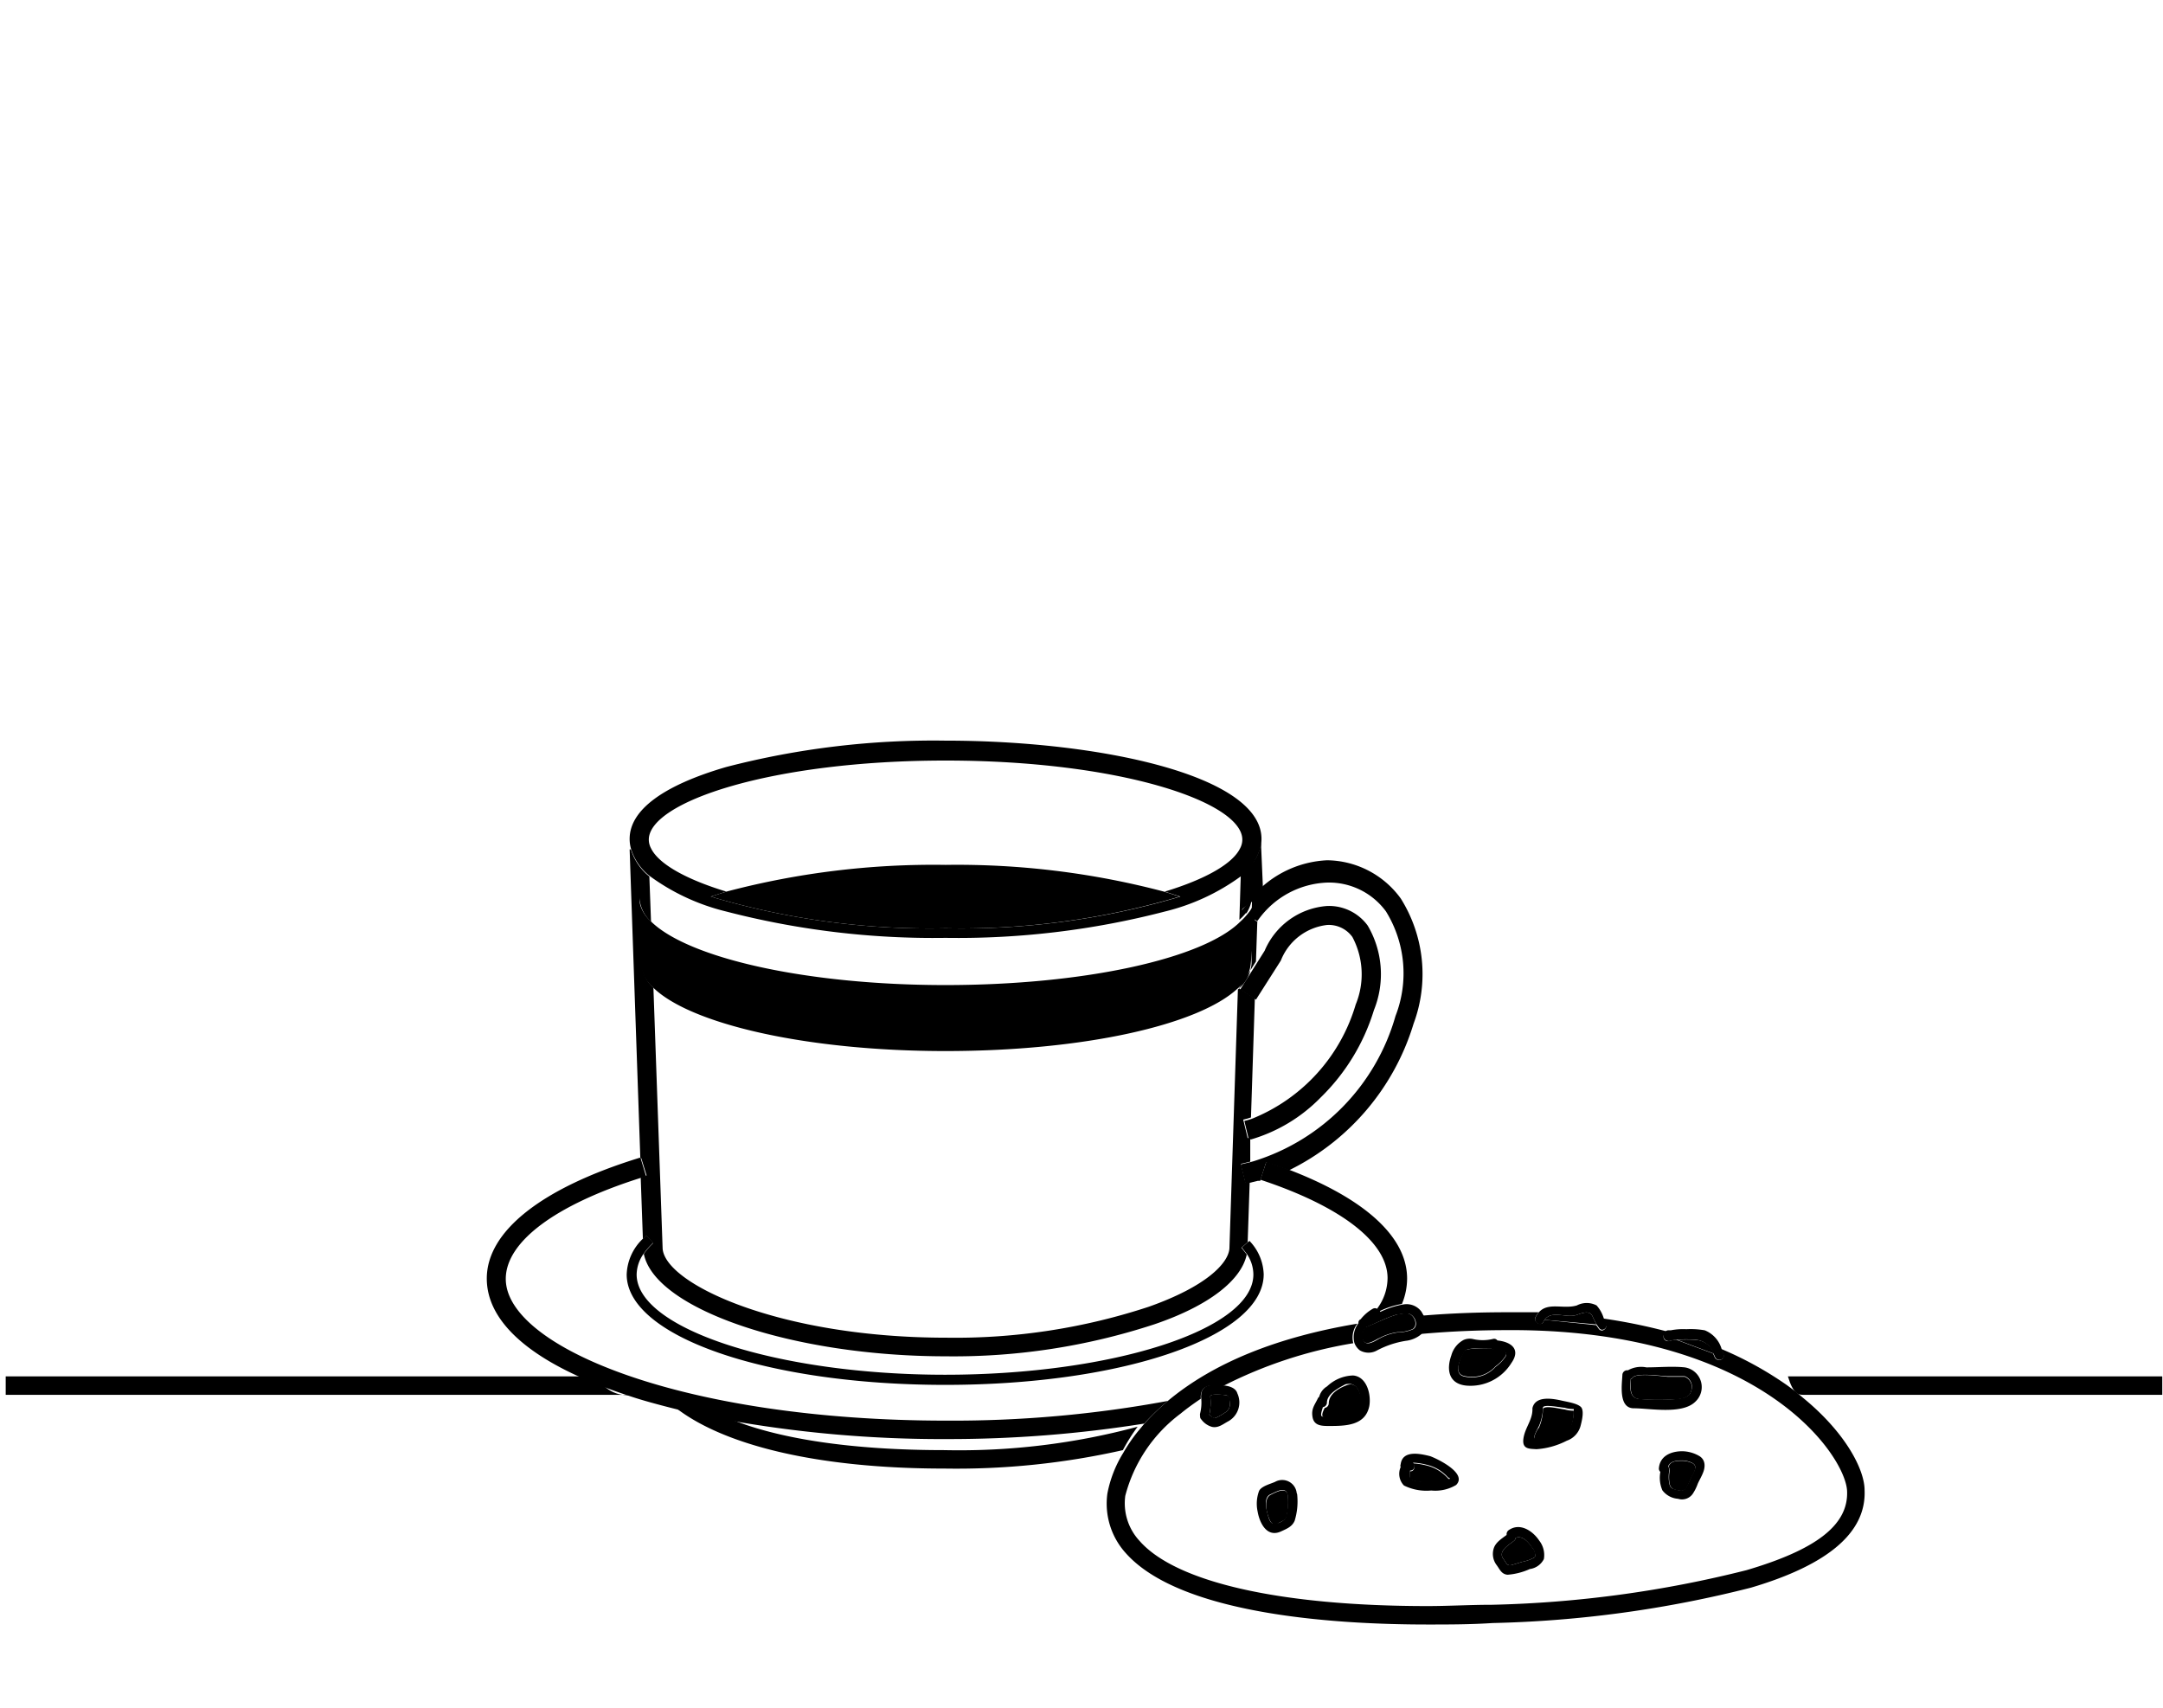
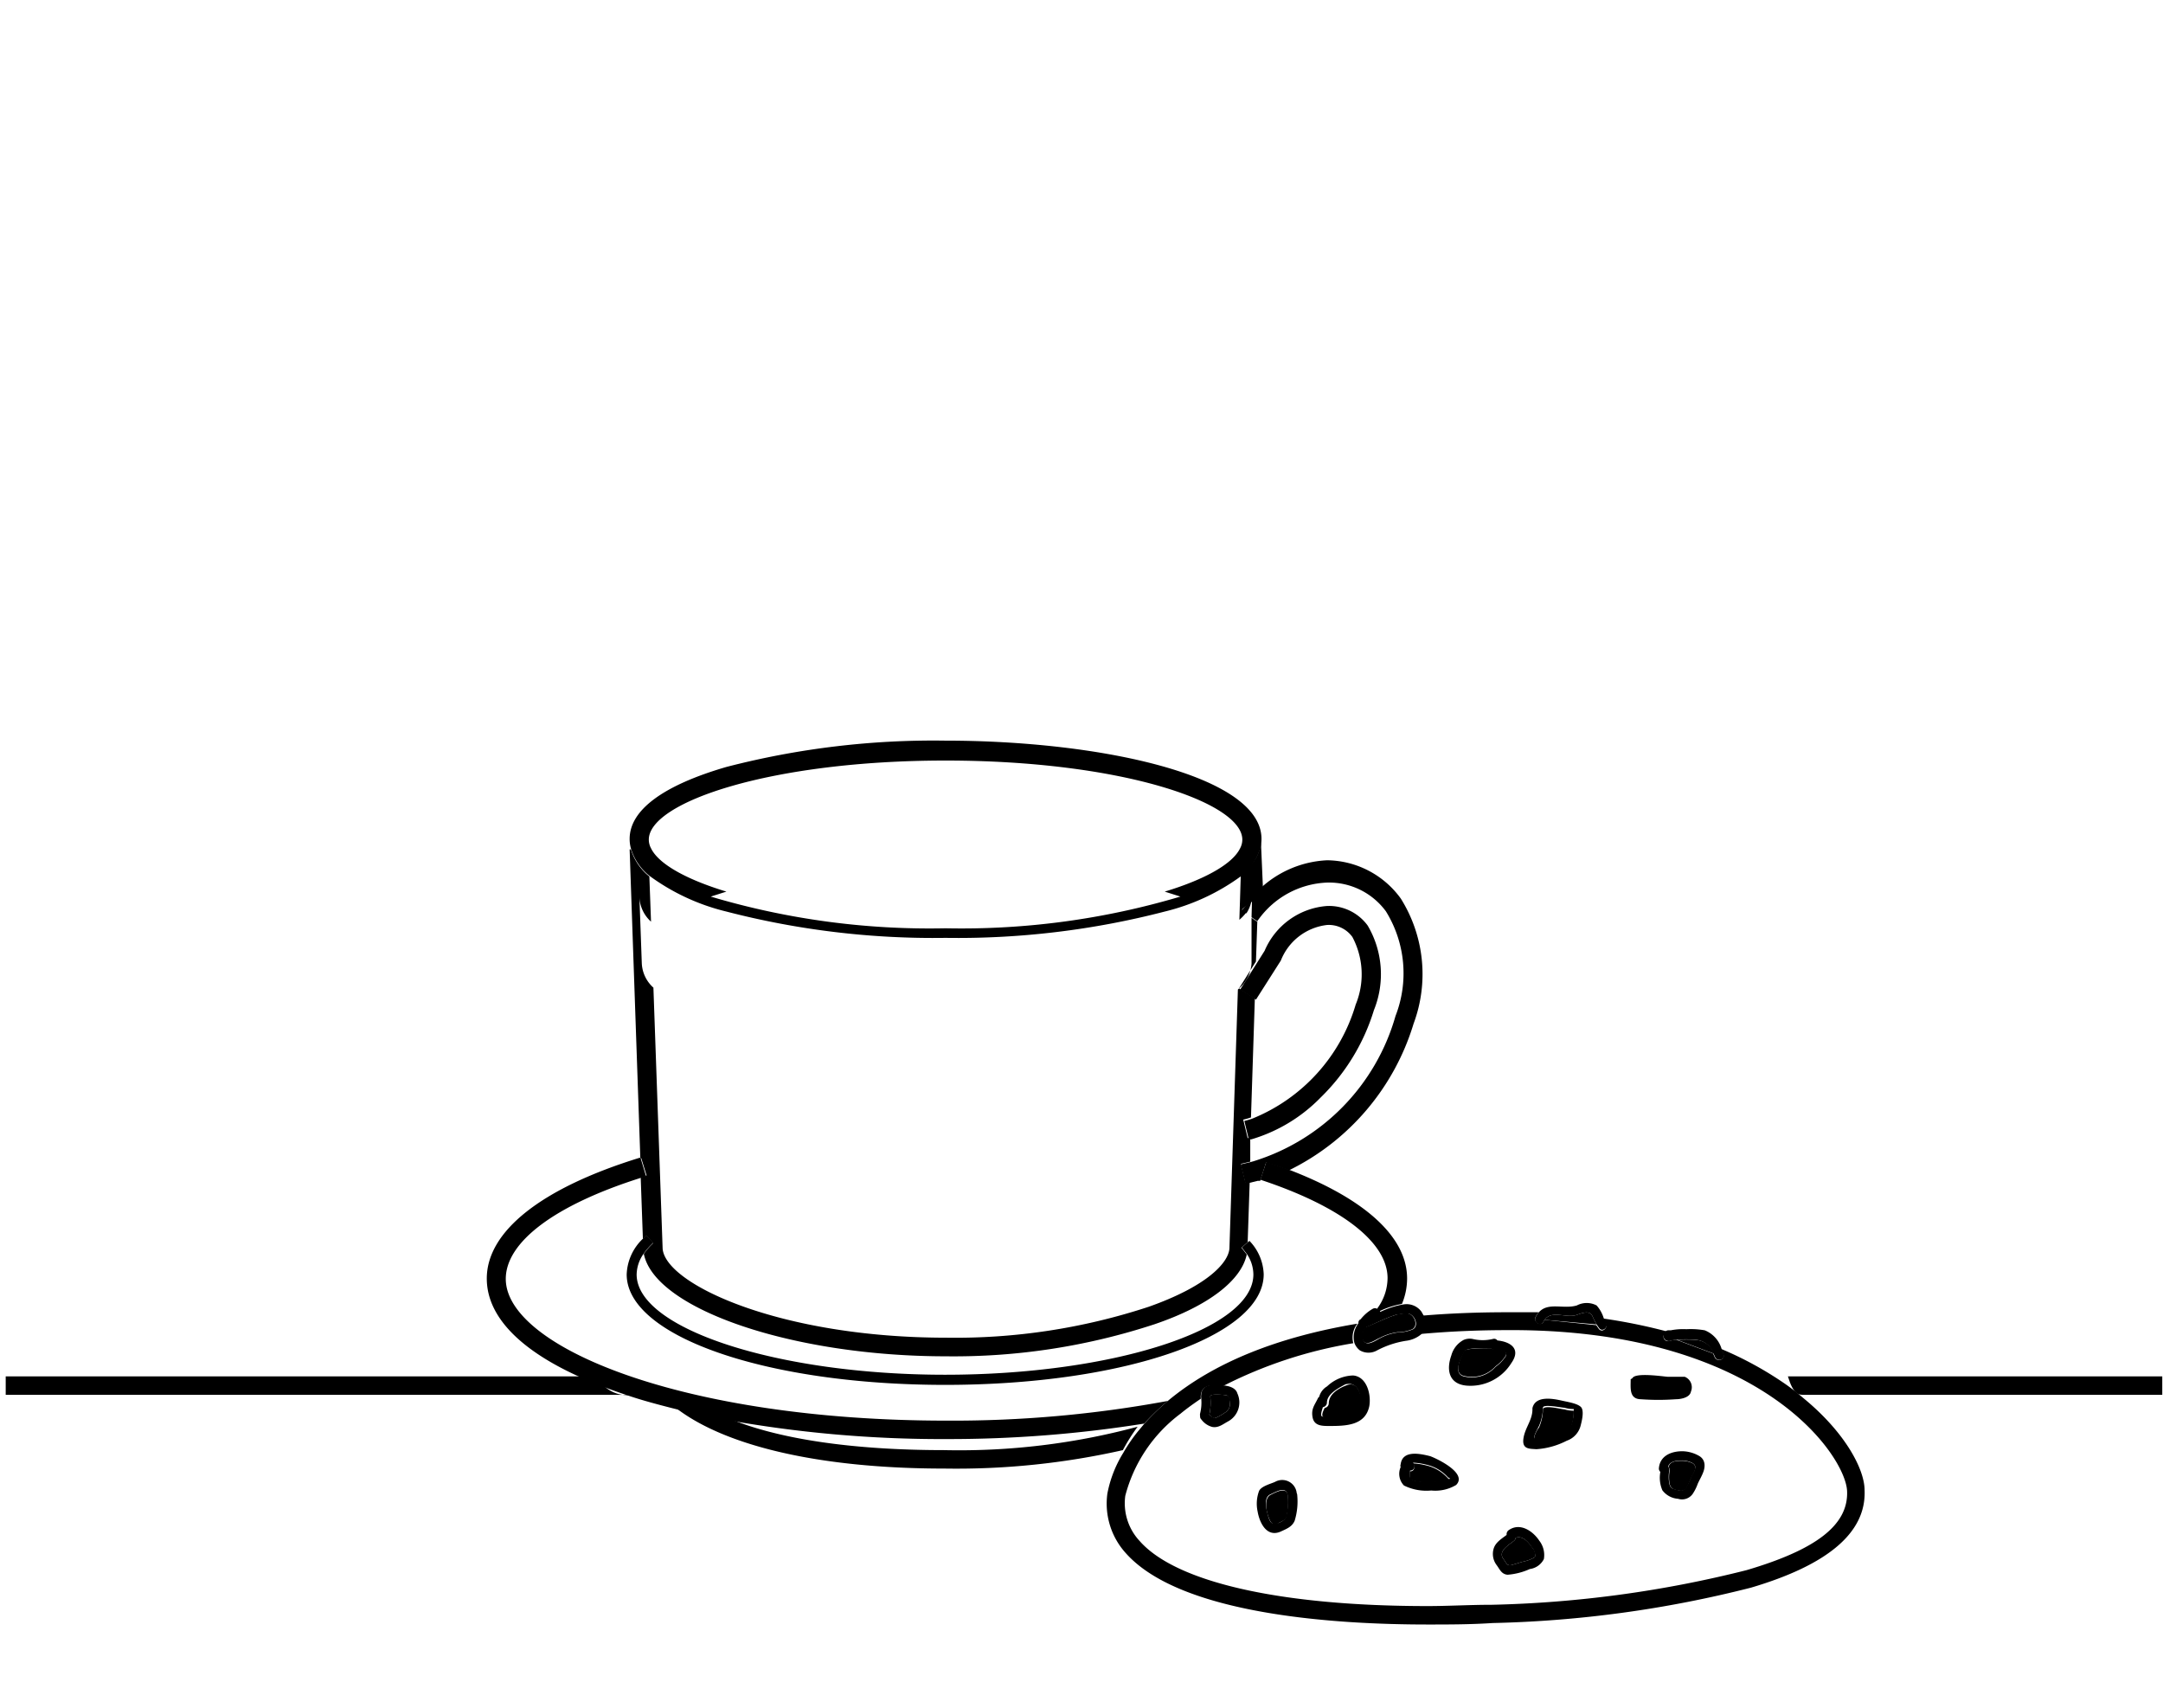
<svg xmlns="http://www.w3.org/2000/svg" viewBox="0 0 117.35 92.67">
  <defs>
    <style>.cls-1{fill:none;}</style>
  </defs>
  <title>Fichier 27</title>
  <g id="Calque_2" data-name="Calque 2">
    <g id="Modifs">
      <path d="M.31,74.67v1h34a1.86,1.86,0,0,1-1.93-1Z" />
      <path d="M97.87,75.67h19.44v-1H97C97.3,75.67,97.59,75.67,97.87,75.67Z" />
      <path d="M51.24,78.67h0c-4.94,0-9.18-.59-12-1.85-1-.19-1.92-.41-2.82-.64,2.66,2.24,8,3.49,14.81,3.49h0a41,41,0,0,0,9.69-1,10,10,0,0,1,.8-1.27A37.21,37.21,0,0,1,51.24,78.67Z" />
      <path d="M35.08,63.77l-.32.1.12,3.35c.06-.06.11-.12.18-.18l.38.4a3.78,3.78,0,0,0-.51.58c.59,3,8.08,5.56,16.39,5.56a34.87,34.87,0,0,0,11.32-1.74c2.94-1,4.7-2.38,5-3.78-.09-.12-.18-.24-.29-.37l.34-.3.11-3.25-.23,0-.25-1,.51-.12,0-1.28-.14,0-.24-1a3.31,3.31,0,0,0,.42-.12l.21-6.46-.86-.54.92-1.46.08-2.35L68.2,50l-.3-.21,0,2.48a2,2,0,0,1-.74,1.41l-.46,14.06c-.07.8-1.26,2.05-4.37,3.15a33.54,33.54,0,0,1-11,1.68c-9,0-15.23-2.9-15.38-4.83l-.5-14.16a1.88,1.88,0,0,1-.63-1.31l-.13-3.61A1.9,1.9,0,0,0,35.32,50l-.09-2.45a3,3,0,0,1-1-1.47h-.07l.58,16.75h.05Z" />
      <path d="M67.32,47.36l-.08,2.54a2.83,2.83,0,0,0,.38-.4l-.24-.15c.17-.21.54-.4.73-.59,0,0,.2-.08.2-.13v.14a.91.91,0,0,1,.21-.57l-.11-2.53h0A2.16,2.16,0,0,1,67.32,47.36Z" />
      <path d="M74.54,54.8a5.2,5.2,0,0,0-.34-4.59A2.6,2.6,0,0,0,72,49.15a4,4,0,0,0-3.39,2.43l-.41.65-.92,1.46.86.54h0l1.35-2.12,0,0A3.07,3.07,0,0,1,72,50.18a1.58,1.58,0,0,1,1.37.65,4.31,4.31,0,0,1,.18,3.67,9.6,9.6,0,0,1-5.62,6.19,3.31,3.31,0,0,1-.42.12l.24,1,.14,0a8.69,8.69,0,0,0,3.76-2.27A11.18,11.18,0,0,0,74.54,54.8Z" />
      <path d="M67.9,49.76l.3.21.08-.09a4.81,4.81,0,0,1,3.72-2,3.83,3.83,0,0,1,3.19,1.56,6.38,6.38,0,0,1,.52,5.68A11.55,11.55,0,0,1,68,63l-.18.05-.51.12.25,1,.23,0,.45-.11.13,0h0l.32-1c.43.14.84.28,1.24.43a13.08,13.08,0,0,0,6.76-7.95A7.71,7.71,0,0,0,76,48.75a5,5,0,0,0-4-2.08h0a5.71,5.71,0,0,0-3.66,1.56c-.14.12-.28.33-.41.46Z" />
      <path d="M67.91,48.78a6.29,6.29,0,0,0-.53.6l.24.17A1.82,1.82,0,0,0,67.91,48.78Z" />
      <path d="M35.23,47.51a11.68,11.68,0,0,0,4.17,1.94,44.77,44.77,0,0,0,11.9,1.43,44.77,44.77,0,0,0,11.9-1.43,11.66,11.66,0,0,0,4.12-1.91A3,3,0,0,0,68.38,46a2,2,0,0,0,.06-.49c0-3.46-8.83-5.33-17.14-5.33a44.77,44.77,0,0,0-11.9,1.43c-3.43,1-5.24,2.34-5.24,3.9a2,2,0,0,0,.06.49A3,3,0,0,0,35.23,47.51ZM51.3,41.26c9.49,0,16.1,2.26,16.1,4.29a1,1,0,0,1-.12.47c-.4.83-1.85,1.67-4.09,2.35l.85.27A41.59,41.59,0,0,1,51.3,50.36a41.55,41.55,0,0,1-12.74-1.72l.85-.27c-2.24-.68-3.69-1.52-4.09-2.35a1,1,0,0,1-.12-.47C35.2,43.52,41.81,41.26,51.3,41.26Z" />
-       <path d="M39.41,48.37l-.85.27A41.55,41.55,0,0,0,51.3,50.36,41.59,41.59,0,0,0,64,48.64l-.85-.27A44,44,0,0,0,51.3,46.92,44,44,0,0,0,39.41,48.37Z" />
      <path d="M51.28,75.13c9.69,0,17.28-2.63,17.28-6a2.74,2.74,0,0,0-.77-1.81l-.08.06-.34.3c.11.13.2.25.29.37A2,2,0,0,1,68,69.14c0,3-7.66,5.44-16.73,5.44s-16.73-2.49-16.73-5.44A2,2,0,0,1,34.93,68a3.78,3.78,0,0,1,.51-.58l-.38-.4c-.07.06-.12.12-.18.18A2.8,2.8,0,0,0,34,69.14C34,72.5,41.59,75.13,51.28,75.13Z" />
-       <path d="M68.31,48.63s-.2.1-.2.15a2,2,0,0,1-.4.77,3.46,3.46,0,0,1-.42.45c-2,2-8.43,3.44-16,3.44s-14-1.47-16-3.48a1.94,1.94,0,0,1-.64-1.33l.12,3.61a1.86,1.86,0,0,0,.64,1.31c2,2,8.34,3.47,15.88,3.47S65,55.6,67.12,53.65a2,2,0,0,0,.74-1.41l.23-2.48.22-1Z" />
      <path d="M51.39,78.07a67.39,67.39,0,0,0,10.69-.84A12.73,12.73,0,0,1,63.36,76l0,0a64,64,0,0,1-12,1.07c-14.31,0-23.92-4-23.92-7.69,0-2,2.66-4,7.29-5.47l.32-.1-.3-1h-.05c-5.35,1.65-8.29,4-8.29,6.55,0,2.33,2.31,4.27,5.92,5.71.61.25,1.26.48,1.93.7s1.38.41,2.12.6c.9.23,1.84.44,2.82.62A65.94,65.94,0,0,0,51.39,78.07Z" />
      <path d="M68.38,64h0c4.39,1.45,6.9,3.4,6.9,5.34A2.8,2.8,0,0,1,74.71,71a.28.28,0,0,1,.12.14,4.53,4.53,0,0,1,1.23-.4,3.62,3.62,0,0,0,.28-1.38c0-2.24-2.26-4.31-6.4-5.9-.4-.15-.81-.29-1.24-.43Z" />
      <path d="M93.38,73.18l.12.3c.11.3-.37.43-.48.13l-.08-.18-2-.75a1.61,1.61,0,0,0-.37.07.25.25,0,0,1-.14-.48l.15,0a30.41,30.41,0,0,0-3.6-.74.72.72,0,0,0,.12.21c.19.25-.16.61-.36.35l-.14-.2L83.8,71.6l-.06.1c-.14.29-.57,0-.43-.25a1.3,1.3,0,0,1,.17-.26l-1.12,0h-.59q-2.4,0-4.56.18a.84.84,0,0,1-.15,1c1.65-.15,3.25-.21,4.71-.21h.58c13.29.12,17.77,6.83,17.86,8.72s-1.76,3.21-5.45,4.3a62,62,0,0,1-13.82,1.88c-1.18,0-2.36.07-3.49.07-7.94,0-13.64-1.28-15.62-3.53a3,3,0,0,1-.78-2.45,8.1,8.1,0,0,1,3-4.46c.35-.29.72-.55,1.1-.81a.67.67,0,0,1,0-.2.53.53,0,0,1,.41-.49,2.91,2.91,0,0,1,.8,0,24.11,24.11,0,0,1,7.06-2.32,1.23,1.23,0,0,1,.22-1.06c-4.37.73-7.81,2.13-10.27,4.18l0,0a12.73,12.73,0,0,0-1.28,1.24l-.35.42a8.75,8.75,0,0,0-.8,1.17,6.52,6.52,0,0,0-.86,2.2,4,4,0,0,0,1,3.24c3,3.37,11.52,3.87,16.36,3.87,1.15,0,2.34,0,3.54-.08A62.2,62.2,0,0,0,95,86.13c4.19-1.24,6.26-3,6.16-5.29,0-1.09-1-3.09-3.33-5-.28-.24-.57-.47-.89-.7A19.13,19.13,0,0,0,93.38,73.18Z" />
      <path d="M74.07,72a.75.75,0,0,0-.14.67c.16.43.69,0,.91-.08a2.88,2.88,0,0,1,1-.32,2,2,0,0,0,.8-.17c.34-.22.06-.86-.32-.85a1.93,1.93,0,0,0-.58.08C75.19,71.49,74.65,71.79,74.07,72Z" />
      <path d="M74.71,71a.24.24,0,0,0-.23,0,2.29,2.29,0,0,0-.66.57.2.2,0,0,0-.12.16l0,.06a1.23,1.23,0,0,0-.22,1.06.89.89,0,0,0,.3.41.94.94,0,0,0,.93,0,5,5,0,0,1,1.56-.52,1.58,1.58,0,0,0,.83-.35.84.84,0,0,0,.15-1l-.13-.23a1,1,0,0,0-1-.39,4.53,4.53,0,0,0-1.23.4A.28.28,0,0,0,74.71,71Zm1.06.34a1.93,1.93,0,0,1,.58-.08c.38,0,.66.63.32.85a2,2,0,0,1-.8.17,2.88,2.88,0,0,0-1,.32c-.22.11-.75.51-.91.08a.75.75,0,0,1,.14-.67C74.65,71.79,75.19,71.49,75.77,71.32Z" />
      <path d="M86.4,71.41c-.16-.36-.6-.16-.88-.07-.54.18-1.34-.28-1.72.26l2.82.25A4.51,4.51,0,0,1,86.4,71.41Z" />
      <path d="M83.74,71.7l.06-.1c.38-.54,1.18-.08,1.72-.26.28-.09.72-.29.88.07a4.51,4.51,0,0,0,.22.44l.14.2c.2.26.55-.1.36-.35a.72.72,0,0,1-.12-.21,1.83,1.83,0,0,0-.38-.67,1.15,1.15,0,0,0-1.07,0c-.73.22-1.56-.2-2.07.38a1.3,1.3,0,0,0-.17.26C83.17,71.74,83.6,72,83.74,71.7Z" />
      <path d="M79.46,74.65a1.73,1.73,0,0,0,1.68-.53,2.13,2.13,0,0,0,.55-.57c.18-.37-.46-.34-.6-.34a.22.22,0,0,1-.17-.07c-.48,0-1.39,0-1.49.15C79.24,73.64,78.8,74.53,79.46,74.65Z" />
      <path d="M79.56,75.17A2.61,2.61,0,0,0,82,73.94c.54-.77-.06-1.15-.76-1.22a.22.22,0,0,0-.25-.08,2.36,2.36,0,0,1-1.09,0,.82.82,0,0,0-.49.05,1.35,1.35,0,0,0-.67.84C78.46,74.31,78.6,75.08,79.56,75.17Zm1.36-2a.22.22,0,0,0,.17.07c.14,0,.78,0,.6.34a2.13,2.13,0,0,1-.55.57,1.73,1.73,0,0,1-1.68.53c-.66-.12-.22-1,0-1.36C79.53,73.1,80.44,73.15,80.92,73.14Z" />
      <path d="M88.58,74.74a.21.21,0,0,1-.11.08c0,.49-.09,1.08.56,1.09a13.1,13.1,0,0,0,1.88,0c.26,0,.77-.08.83-.42a.61.61,0,0,0-.34-.8h-.93C90.19,74.67,88.8,74.46,88.58,74.74Z" />
-       <path d="M88.63,76.4c.88,0,2.64.35,3.35-.36a1.08,1.08,0,0,0-.58-1.86c-.68-.07-1.39,0-2.08,0a1.46,1.46,0,0,0-1,.16.26.26,0,0,0-.3.24C88,75.07,87.79,76.39,88.63,76.4Zm3.11-.92c-.06.34-.57.39-.83.42a13.1,13.1,0,0,1-1.88,0c-.65,0-.6-.6-.56-1.09a.21.21,0,0,0,.11-.08c.22-.28,1.61-.07,1.89-.07h.93A.61.61,0,0,1,91.74,75.48Z" />
      <path d="M92,72.69a6.54,6.54,0,0,0-1,0l2,.75A1.12,1.12,0,0,0,92,72.69Z" />
      <path d="M90.59,72.75a1.61,1.61,0,0,1,.37-.07,6.54,6.54,0,0,1,1,0,1.12,1.12,0,0,1,1,.74l.08.18c.11.3.59.17.48-.13l-.12-.3a1.56,1.56,0,0,0-.91-1,4.34,4.34,0,0,0-1-.06,3.48,3.48,0,0,0-.85.06l-.15,0A.25.25,0,0,0,90.59,72.75Z" />
      <path d="M83.35,78.12a3.4,3.4,0,0,0,.94-.23c.29-.09.79-.18.94-.47a2.22,2.22,0,0,0,.15-.89,1.62,1.62,0,0,1-.5-.07c-.14,0-1.14-.27-1.17,0a2.59,2.59,0,0,1-.22,1C83.44,77.48,83.06,78.12,83.35,78.12Z" />
      <path d="M83.35,78.62A4.18,4.18,0,0,0,85,78.16a1.17,1.17,0,0,0,.76-.84c.07-.27.2-.82,0-1s-.63-.25-1-.33c-.52-.12-1.46-.29-1.62.4,0,0,0,0,0,.07,0,.59-.41,1-.49,1.59S83,78.59,83.35,78.62Zm.14-1.25a2.59,2.59,0,0,0,.22-1c0-.22,1,0,1.17,0a1.62,1.62,0,0,0,.5.07,2.22,2.22,0,0,1-.15.89c-.15.29-.65.38-.94.47a3.4,3.4,0,0,1-.94.23C83.06,78.12,83.44,77.48,83.49,77.37Z" />
      <path d="M73.09,75.14c-.42.15-1,.47-1,1a.26.26,0,0,1-.22.24c-.11.21-.23.5,0,.51h.78c.53,0,1.23-.11,1.26-.76C73.83,75.68,73.69,74.93,73.09,75.14Z" />
      <path d="M73.41,74.62a2.13,2.13,0,0,0-1.41.59.93.93,0,0,0-.43.57.21.21,0,0,0-.08.1c-.17.35-.36.55-.28,1s.46.48.86.48c.9,0,2,0,2.22-1.08C74.4,75.64,74.15,74.68,73.41,74.62Zm.4,1.47c0,.65-.73.77-1.26.76h-.78c-.18,0-.06-.3,0-.51a.26.26,0,0,0,.22-.24c0-.48.63-.8,1-1C73.69,74.93,73.83,75.68,73.81,76.09Z" />
      <path d="M65.61,76.75c.09.1.21.22.34.17a2.76,2.76,0,0,0,.5-.28.54.54,0,0,0,.28-.49c0-.16,0-.41-.18-.45s-.89-.12-.89.06A3,3,0,0,1,65.61,76.75Z" />
      <path d="M65.11,76.68a.33.33,0,0,0,0,.14.22.22,0,0,0,.07.19,1.08,1.08,0,0,0,.58.4c.34.07.59-.15.87-.3a1.17,1.17,0,0,0,.5-1.52c-.08-.28-.41-.4-.75-.43a2.91,2.91,0,0,0-.8,0,.53.53,0,0,0-.41.49.67.67,0,0,0,0,.2A2.43,2.43,0,0,1,65.11,76.68Zm.55-.92c0-.18.78-.08.89-.06s.17.29.18.45a.54.54,0,0,1-.28.49,2.76,2.76,0,0,1-.5.28c-.13,0-.25-.07-.34-.17A3,3,0,0,0,65.66,75.76Z" />
      <path d="M77.38,79.5a3.54,3.54,0,0,0-.73-.11c.15.15.09.45-.16.43a1.5,1.5,0,0,0,0,.33c0,.23.7.27.83.27a3.44,3.44,0,0,0,1-.1,1.38,1.38,0,0,0,.27-.08c.11,0,.1,0,0,0A2.24,2.24,0,0,0,77.38,79.5Z" />
      <path d="M77.6,79c-.55-.14-1.51-.35-1.61.44a.21.21,0,0,0,0,.15.91.91,0,0,0,.18,1,2.76,2.76,0,0,0,1.48.27A2.2,2.2,0,0,0,79,80.56C79.63,79.93,78,79.15,77.6,79Zm1,1.2a1.38,1.38,0,0,1-.27.08,3.44,3.44,0,0,1-1,.1c-.13,0-.81,0-.83-.27a1.5,1.5,0,0,1,0-.33c.25,0,.31-.28.16-.43a3.54,3.54,0,0,1,.73.11,2.24,2.24,0,0,1,1.17.69C78.69,80.21,78.7,80.23,78.59,80.24Z" />
      <path d="M91.73,79.34a1.25,1.25,0,0,0-.46-.09c-.28,0-.66,0-.75.34a.24.24,0,0,1,.07.17,2,2,0,0,0,0,.77c.08.26.25.28.48.33s.39,0,.52-.31.19-.43.3-.64S92.06,79.45,91.73,79.34Z" />
      <path d="M92.21,79a1.89,1.89,0,0,0-.94-.27c-.62,0-1.22.26-1.27.93a.24.24,0,0,0,.08.19,1.72,1.72,0,0,0,.11,1,1.17,1.17,0,0,0,.85.46.71.71,0,0,0,.79-.26,2.44,2.44,0,0,0,.28-.56c.1-.22.23-.43.31-.66S92.55,79.22,92.21,79Zm-.34.89c-.11.21-.2.43-.3.64s-.2.39-.52.31-.4-.07-.48-.33a2,2,0,0,1,0-.77.24.24,0,0,0-.07-.17c.09-.3.47-.34.75-.34a1.25,1.25,0,0,1,.46.09C92.06,79.45,92,79.63,91.87,79.91Z" />
      <path d="M82.15,83.58c-.28.23-.91.57-.58,1,.16.21.18.41.49.31l.53-.16a2.18,2.18,0,0,0,.66-.24c.11-.09,0-.44-.11-.52-.2-.3-.54-.69-.91-.54A.25.25,0,0,1,82.15,83.58Z" />
      <path d="M81.74,83.27c-.26.2-.59.39-.7.73a1,1,0,0,0,.16.91c.17.23.26.49.59.52A3.6,3.6,0,0,0,83,85.12a1,1,0,0,0,.76-.54,1.27,1.27,0,0,0-.25-1c-.36-.54-1.06-1-1.67-.56A.27.27,0,0,0,81.74,83.27Zm1.4.7c.06.08.22.43.11.52a2.18,2.18,0,0,1-.66.24l-.53.16c-.31.1-.33-.1-.49-.31-.33-.43.3-.77.58-1a.25.25,0,0,0,.08-.15C82.6,83.28,82.94,83.67,83.14,84Z" />
      <path d="M69.88,81.24h0c0-.64-.6-.32-.95-.14s-.24.84-.12,1.17.22.52.55.36c.15-.08.39-.16.44-.35A3.63,3.63,0,0,0,69.88,81.24Z" />
      <path d="M70.35,81a.79.79,0,0,0-1.17-.61c-.24.11-.74.23-.87.49A2,2,0,0,0,68.23,82c.11.64.51,1.43,1.27,1.08.3-.14.6-.25.74-.58a3.58,3.58,0,0,0,.14-1.38A.27.27,0,0,0,70.35,81Zm-1,1.6c-.33.16-.45,0-.55-.36s-.26-1,.12-1.17.91-.5.95.14h0a3.63,3.63,0,0,1-.08,1C69.75,82.47,69.51,82.55,69.36,82.63Z" />
      <rect class="cls-1" width="117.35" height="92.67" />
    </g>
  </g>
</svg>